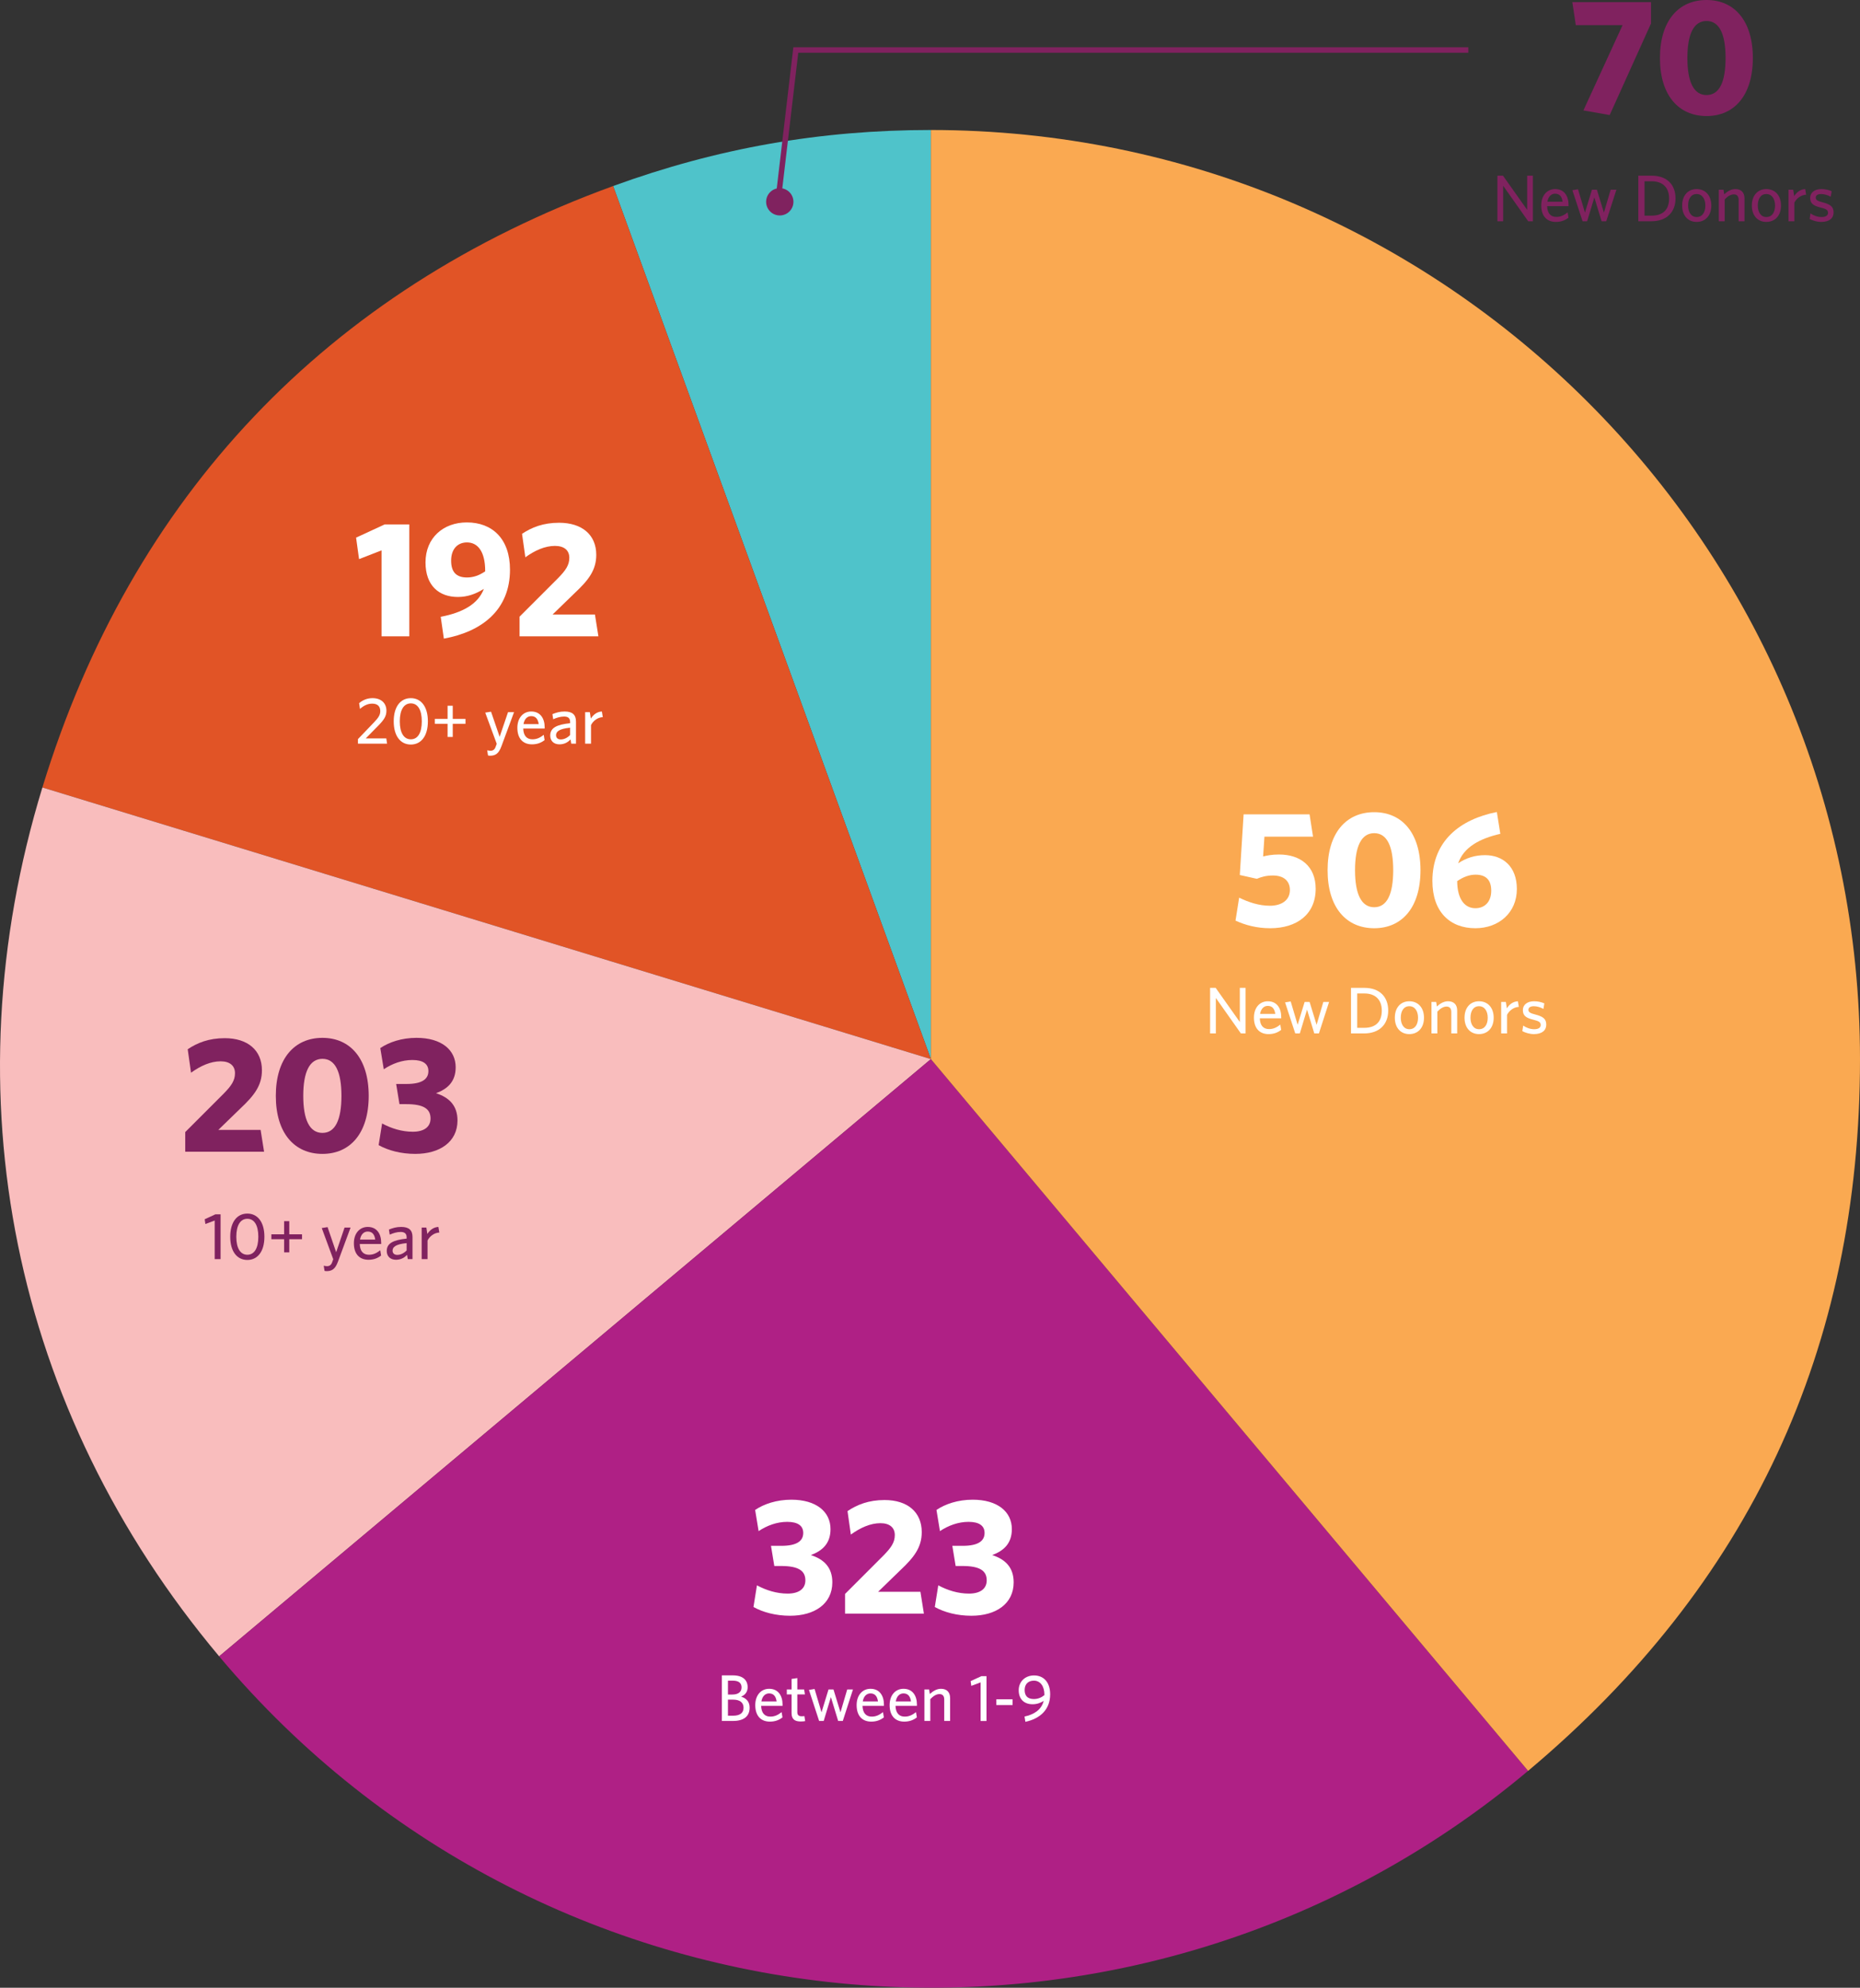
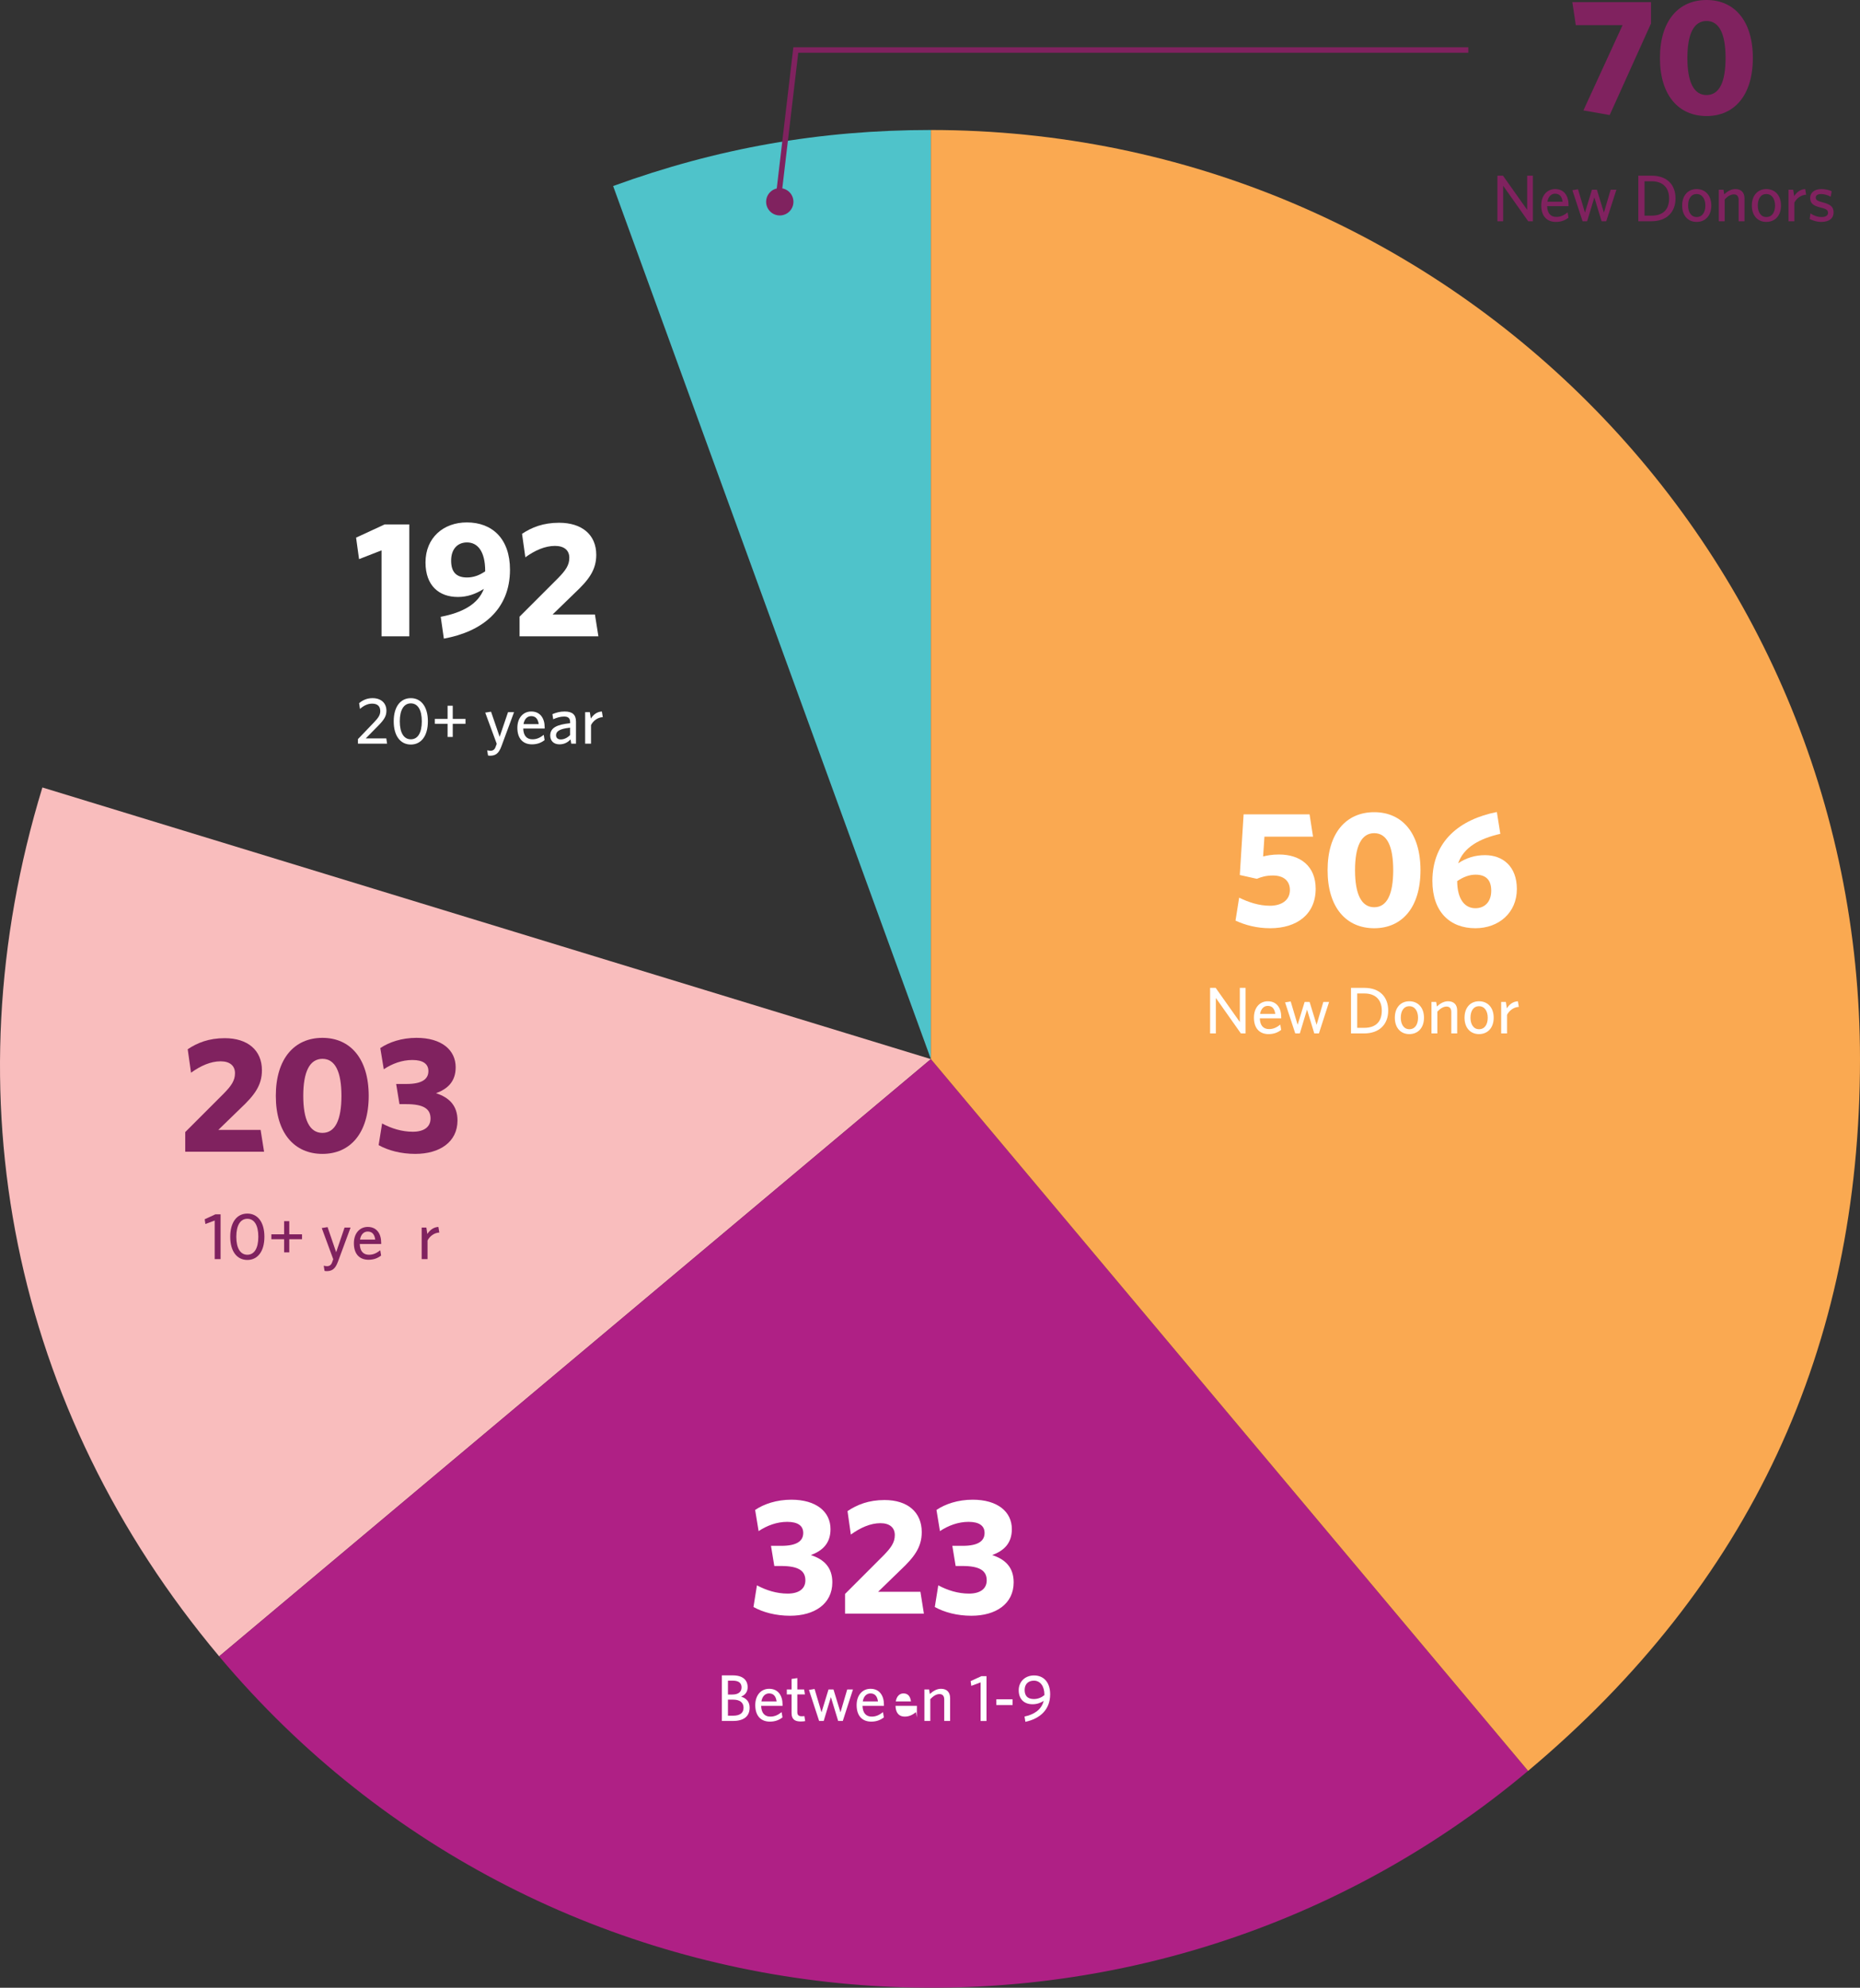
<svg xmlns="http://www.w3.org/2000/svg" id="a" data-name="Layer 1" width="337.556" height="360.731" viewBox="0 0 337.556 360.731">
  <rect x="0" y="0" width="337.556" height="360.731" fill="#333333" stroke="none" />
  <g>
    <path d="M168.94,192.207L111.271,33.761c18.902-6.88,37.555-10.169,57.67-10.169V192.207Z" fill="#4fc3ca" />
-     <path d="M168.94,192.207L7.693,142.909C23.838,90.099,59.379,52.648,111.271,33.761l57.67,158.447Z" fill="#e15426" />
    <path d="M168.94,192.207L39.774,300.591C2.242,255.863-9.378,198.746,7.693,142.909l161.248,49.298Z" fill="#f9bdbd" />
    <path d="M168.94,192.207l108.384,129.167c-71.194,59.739-177.812,50.411-237.551-20.783l129.167-108.384Z" fill="#af2085" />
    <path d="M168.94,192.207V23.592c93.124,0,168.616,75.492,168.616,168.616,0,52.522-19.998,95.407-60.232,129.167l-108.384-129.167Z" fill="#faa951" />
  </g>
  <g>
    <path d="M225.199,187.549l-4.545-6.44v6.44h-1.043v-8.275h1.008l4.389,6.201v-6.201h1.043v8.275h-.852Z" fill="#fff" />
    <path d="M232.519,184.803h-3.885c.035,1.332,.672,1.955,1.666,1.955,.828,0,1.428-.324,2.051-.815l.156,.959c-.611,.479-1.344,.768-2.291,.768-1.486,0-2.65-.9-2.65-2.999,0-1.835,1.08-2.962,2.52-2.962,1.666,0,2.434,1.283,2.434,2.866v.228Zm-2.445-2.255c-.66,0-1.225,.468-1.393,1.452h2.76c-.133-.924-.541-1.452-1.367-1.452Z" fill="#fff" />
    <path d="M239.359,187.549h-.84l-1.318-4.33-1.307,4.33h-.828l-1.848-5.637,1.02-.168,1.26,4.233,1.271-4.149h.898l1.271,4.149,1.225-4.149h1.043l-1.848,5.721Z" fill="#fff" />
    <path d="M247.533,187.549h-2.352v-8.275h2.4c2.877,0,4.354,1.703,4.354,4.125,0,2.459-1.561,4.15-4.402,4.15Zm.084-7.256h-1.307v6.236h1.271c1.99,0,3.189-1.007,3.189-3.118,0-2.075-1.26-3.118-3.154-3.118Z" fill="#fff" />
    <path d="M255.765,187.669c-1.523,0-2.627-1.092-2.627-2.975s1.104-2.986,2.627-2.986c1.535,0,2.662,1.104,2.662,2.986s-1.127,2.975-2.662,2.975Zm0-5.062c-1.033,0-1.549,.888-1.549,2.087,0,1.175,.541,2.087,1.549,2.087,1.055,0,1.582-.888,1.582-2.087,0-1.175-.551-2.087-1.582-2.087Z" fill="#fff" />
    <path d="M263.384,187.549v-3.898c0-.587-.252-.983-.875-.983-.564,0-1.141,.372-1.656,.923v3.958h-1.066v-5.721h.852l.131,.827c.539-.492,1.211-.947,2.027-.947,1.08,0,1.654,.647,1.654,1.679v4.162h-1.066Z" fill="#fff" />
    <path d="M268.414,187.669c-1.523,0-2.627-1.092-2.627-2.975s1.104-2.986,2.627-2.986c1.535,0,2.662,1.104,2.662,2.986s-1.127,2.975-2.662,2.975Zm0-5.062c-1.033,0-1.549,.888-1.549,2.087,0,1.175,.541,2.087,1.549,2.087,1.055,0,1.582-.888,1.582-2.087,0-1.175-.551-2.087-1.582-2.087Z" fill="#fff" />
    <path d="M273.501,184.167v3.382h-1.066v-5.721h.852l.18,1.163c.406-.647,1.066-1.235,2.002-1.283l.168,1.02c-.947,.048-1.75,.684-2.135,1.439Z" fill="#fff" />
-     <path d="M278.361,187.669c-.754,0-1.594-.264-2.086-.54l.156-1.007c.539,.372,1.234,.66,2.014,.66,.732,0,1.164-.276,1.164-.755,0-.528-.324-.72-1.355-.972-1.344-.336-1.883-.744-1.883-1.763,0-.911,.768-1.583,2.016-1.583,.707,0,1.344,.144,1.883,.384l-.168,1.007c-.504-.288-1.139-.492-1.74-.492-.646,0-.982,.252-.982,.66,0,.384,.287,.6,1.188,.828,1.414,.36,2.051,.768,2.051,1.859,0,1.043-.779,1.715-2.256,1.715Z" fill="#fff" />
  </g>
  <g>
    <path d="M230.523,168.454c-2.46,0-4.529-.57-6.3-1.38l.66-4.17c1.65,.81,3.57,1.47,5.58,1.47,2.1,0,3.63-.99,3.63-2.85,0-1.65-1.11-2.64-3.09-2.64-1.23,0-2.13,.27-2.91,.6l-3.09-.69,.69-11.01h11.969l.631,4.05h-8.82l-.24,3.6c.69-.18,1.62-.36,2.88-.36,3.931,0,6.66,2.16,6.66,6.209,0,4.68-3.45,7.17-8.25,7.17Z" fill="#fff" />
    <path d="M249.393,168.454c-5.07,0-8.46-3.75-8.46-10.53s3.39-10.529,8.46-10.529c5.039,0,8.399,3.75,8.399,10.529s-3.36,10.53-8.399,10.53Zm0-17.25c-2.34,0-3.48,2.4-3.48,6.72s1.141,6.72,3.48,6.72,3.449-2.4,3.449-6.72-1.109-6.72-3.449-6.72Z" fill="#fff" />
    <path d="M269.522,155.194c3.15,0,5.76,1.98,5.76,6.15,0,4.29-3.27,7.11-7.529,7.11-4.62,0-7.8-2.97-7.8-8.58,0-7.26,5.01-11.19,11.699-12.51l.63,3.96c-3.81,.87-6.659,2.46-7.649,5.34,1.47-.96,3-1.47,4.89-1.47Zm-1.77,9.63c1.739,0,2.88-1.2,2.88-3.18,0-1.95-.96-2.91-2.851-2.91-1.14,0-2.22,.42-3.329,1.17,.029,3.39,1.439,4.92,3.3,4.92Z" fill="#fff" />
  </g>
  <g>
    <path d="M64.959,134.963v-.828l2.999-3.13c.731-.768,1.055-1.283,1.055-1.943,0-.912-.527-1.367-1.475-1.367-.84,0-1.571,.396-2.207,.959l-.156-1.043c.6-.516,1.416-.912,2.423-.912,1.571,0,2.531,.9,2.531,2.291,0,.983-.444,1.643-1.439,2.663l-2.314,2.351h3.729l.144,.959h-5.289Z" fill="#fff" />
    <path d="M74.558,135.119c-1.858,0-3.106-1.523-3.106-4.209s1.248-4.21,3.106-4.21c1.848,0,3.095,1.523,3.095,4.21s-1.247,4.209-3.095,4.209Zm0-7.472c-1.247,0-2.003,1.151-2.003,3.262s.756,3.262,2.003,3.262,1.991-1.151,1.991-3.262-.744-3.262-1.991-3.262Z" fill="#fff" />
    <path d="M82.165,131.353v2.387h-.936v-2.387h-2.314v-.888h2.314v-2.387h.936v2.387h2.315v.888h-2.315Z" fill="#fff" />
    <path d="M90.986,135.467c-.491,1.331-1.104,1.679-2.051,1.679-.144,0-.264-.024-.371-.048l-.145-.936c.18,.048,.396,.084,.6,.084,.444,0,.744-.216,.912-.671l.216-.588-2.087-5.661,1.055-.168,1.56,4.558,1.523-4.474h1.091l-2.303,6.225Z" fill="#fff" />
    <path d="M98.845,132.216h-3.886c.036,1.332,.672,1.955,1.667,1.955,.828,0,1.428-.324,2.051-.815l.156,.959c-.611,.479-1.344,.768-2.291,.768-1.487,0-2.65-.9-2.65-2.999,0-1.835,1.079-2.962,2.519-2.962,1.667,0,2.435,1.283,2.435,2.866v.228Zm-2.446-2.255c-.66,0-1.224,.468-1.392,1.452h2.759c-.132-.924-.54-1.452-1.367-1.452Z" fill="#fff" />
    <path d="M103.67,134.963l-.12-.768c-.456,.468-1.079,.888-2.015,.888-1.031,0-1.679-.624-1.679-1.595,0-1.427,1.223-1.991,3.609-2.243v-.24c0-.719-.432-.971-1.091-.971-.696,0-1.355,.216-1.979,.492l-.144-.923c.684-.276,1.331-.48,2.219-.48,1.391,0,2.062,.563,2.062,1.835v4.006h-.863Zm-.204-2.902c-2.11,.204-2.555,.779-2.555,1.367,0,.468,.312,.768,.852,.768,.624,0,1.224-.312,1.703-.804v-1.331Z" fill="#fff" />
    <path d="M107.26,131.581v3.382h-1.067v-5.721h.852l.18,1.163c.407-.647,1.067-1.235,2.003-1.283l.168,1.02c-.947,.048-1.751,.684-2.135,1.439Z" fill="#fff" />
  </g>
  <g>
    <path d="M69.242,115.478v-15.6l-4.08,1.59-.539-3.899,5.189-2.4h4.471v20.31h-5.041Z" fill="#fff" />
    <path d="M83.101,108.338c-3.389,0-5.879-2.01-5.879-6.271,0-4.47,3.24-7.259,7.5-7.259,4.619,0,7.83,2.97,7.83,8.579,0,7.29-5.07,11.25-12,12.51l-.57-3.96c3.93-.75,6.779-2.28,7.83-5.07-1.471,.931-3,1.471-4.711,1.471Zm4.951-4.71c0-3.63-1.41-5.19-3.301-5.19-1.709,0-2.879,1.2-2.879,3.301,0,2.069,.93,3.06,2.879,3.06,1.141,0,2.189-.36,3.301-1.11v-.06Z" fill="#fff" />
    <path d="M94.292,115.478v-3.57l6.988-6.989c1.352-1.38,2.041-2.34,2.041-3.69,0-1.38-.961-2.159-2.609-2.159-1.801,0-3.631,.81-5.371,2.069l-.6-4.26c1.74-1.17,3.84-2.01,6.721-2.01,4.168,0,6.748,2.189,6.748,5.819,0,2.761-1.379,4.561-3.869,6.9l-4.051,3.93h7.68l.631,3.96h-14.309Z" fill="#fff" />
  </g>
  <g>
    <path d="M38.962,228.501v-7.004l-1.691,.635-.119-.863,1.943-.899h.936v8.131h-1.068Z" fill="#80225f" />
    <path d="M44.89,228.657c-1.859,0-3.107-1.523-3.107-4.209s1.248-4.21,3.107-4.21c1.848,0,3.094,1.523,3.094,4.21s-1.246,4.209-3.094,4.209Zm0-7.472c-1.248,0-2.004,1.151-2.004,3.262s.756,3.262,2.004,3.262,1.99-1.151,1.99-3.262-.744-3.262-1.99-3.262Z" fill="#80225f" />
    <path d="M52.498,224.892v2.387h-.936v-2.387h-2.314v-.888h2.314v-2.387h.936v2.387h2.314v.888h-2.314Z" fill="#80225f" />
    <path d="M61.318,229.005c-.492,1.331-1.104,1.679-2.051,1.679-.145,0-.264-.024-.371-.048l-.145-.936c.18,.048,.395,.084,.6,.084,.443,0,.744-.216,.912-.671l.215-.588-2.086-5.661,1.055-.168,1.559,4.558,1.523-4.474h1.092l-2.303,6.225Z" fill="#80225f" />
    <path d="M69.177,225.755h-3.887c.037,1.332,.672,1.955,1.668,1.955,.828,0,1.428-.324,2.051-.815l.156,.959c-.611,.479-1.344,.768-2.291,.768-1.488,0-2.65-.9-2.65-2.999,0-1.835,1.078-2.962,2.518-2.962,1.668,0,2.436,1.283,2.436,2.866v.228Zm-2.447-2.255c-.66,0-1.223,.468-1.391,1.452h2.758c-.131-.924-.539-1.452-1.367-1.452Z" fill="#80225f" />
-     <path d="M74.001,228.501l-.119-.768c-.457,.468-1.08,.888-2.016,.888-1.031,0-1.678-.624-1.678-1.595,0-1.427,1.223-1.991,3.609-2.243v-.24c0-.719-.432-.971-1.092-.971-.695,0-1.355,.216-1.979,.492l-.145-.923c.684-.276,1.332-.48,2.219-.48,1.391,0,2.062,.563,2.062,1.835v4.006h-.863Zm-.203-2.902c-2.111,.204-2.555,.779-2.555,1.367,0,.468,.312,.768,.852,.768,.623,0,1.223-.312,1.703-.804v-1.331Z" fill="#80225f" />
    <path d="M77.591,225.119v3.382h-1.066v-5.721h.852l.18,1.163c.406-.647,1.066-1.235,2.002-1.283l.168,1.02c-.947,.048-1.75,.684-2.135,1.439Z" fill="#80225f" />
  </g>
  <g>
    <path d="M33.617,209.017v-3.57l6.989-6.99c1.351-1.38,2.04-2.34,2.04-3.69,0-1.38-.96-2.16-2.609-2.16-1.801,0-3.63,.81-5.37,2.07l-.6-4.26c1.739-1.17,3.84-2.01,6.72-2.01,4.169,0,6.749,2.19,6.749,5.82,0,2.76-1.38,4.56-3.869,6.9l-4.05,3.93h7.68l.63,3.96h-14.31Z" fill="#80225f" />
    <path d="M58.516,209.407c-5.07,0-8.46-3.75-8.46-10.53s3.39-10.529,8.46-10.529c5.039,0,8.399,3.75,8.399,10.529s-3.36,10.53-8.399,10.53Zm0-17.25c-2.341,0-3.48,2.4-3.48,6.72s1.14,6.72,3.48,6.72,3.449-2.4,3.449-6.72-1.109-6.72-3.449-6.72Z" fill="#80225f" />
    <path d="M75.375,209.407c-2.61,0-4.95-.63-6.66-1.59l.63-3.93c1.681,.9,3.57,1.5,5.58,1.5,1.98,0,3.21-.84,3.21-2.4,0-1.74-1.229-2.61-4.41-2.61h-1.229l-.601-3.66h1.891c2.88,0,3.96-.93,3.96-2.34,0-1.29-.96-2.01-2.91-2.01-1.86,0-3.66,.66-5.189,1.68l-.631-3.84c1.591-1.08,3.9-1.86,6.57-1.86,4.529,0,7.109,2.19,7.109,5.339,0,2.61-1.47,3.93-3.569,4.71,2.43,.78,3.899,2.28,3.899,4.95,0,3.93-3.27,6.06-7.649,6.06Z" fill="#80225f" />
  </g>
  <g>
    <path d="M132.986,312.32h-1.98v-8.275h2.004c1.822,0,2.674,.875,2.674,2.147,0,.839-.443,1.403-1.188,1.715,.924,.276,1.547,.899,1.547,1.991,0,1.655-1.15,2.423-3.057,2.423Zm0-7.316h-.877v2.519h.793c1.09,0,1.678-.48,1.678-1.295,0-.755-.467-1.223-1.594-1.223Zm.047,3.442h-.924v2.915h.961c1.188,0,1.871-.48,1.871-1.439s-.672-1.476-1.908-1.476Z" fill="#fff" />
    <path d="M142.019,309.573h-3.885c.035,1.332,.672,1.955,1.666,1.955,.828,0,1.428-.324,2.051-.815l.156,.959c-.611,.479-1.344,.768-2.291,.768-1.486,0-2.65-.9-2.65-2.999,0-1.835,1.08-2.962,2.52-2.962,1.666,0,2.434,1.283,2.434,2.866v.228Zm-2.445-2.255c-.66,0-1.225,.468-1.393,1.452h2.76c-.133-.924-.541-1.452-1.367-1.452Z" fill="#fff" />
    <path d="M145.322,312.416c-1.008,0-1.668-.359-1.668-1.511v-3.406h-.863v-.899h.863v-1.907l1.045-.156v2.063h1.234l.145,.899h-1.379v3.214c0,.468,.191,.755,.791,.755,.191,0,.359-.012,.492-.036l.143,.912c-.18,.036-.432,.072-.803,.072Z" fill="#fff" />
    <path d="M152.953,312.32h-.84l-1.32-4.33-1.307,4.33h-.828l-1.846-5.637,1.02-.168,1.258,4.233,1.271-4.149h.9l1.271,4.149,1.223-4.149h1.043l-1.846,5.721Z" fill="#fff" />
    <path d="M160.415,309.573h-3.885c.035,1.332,.672,1.955,1.666,1.955,.828,0,1.428-.324,2.051-.815l.156,.959c-.611,.479-1.344,.768-2.291,.768-1.486,0-2.65-.9-2.65-2.999,0-1.835,1.08-2.962,2.52-2.962,1.666,0,2.434,1.283,2.434,2.866v.228Zm-2.445-2.255c-.66,0-1.225,.468-1.393,1.452h2.76c-.133-.924-.541-1.452-1.367-1.452Z" fill="#fff" />
-     <path d="M166.404,309.573h-3.885c.035,1.332,.672,1.955,1.666,1.955,.828,0,1.428-.324,2.051-.815l.156,.959c-.611,.479-1.344,.768-2.291,.768-1.486,0-2.65-.9-2.65-2.999,0-1.835,1.08-2.962,2.52-2.962,1.666,0,2.434,1.283,2.434,2.866v.228Zm-2.445-2.255c-.66,0-1.225,.468-1.393,1.452h2.76c-.133-.924-.541-1.452-1.367-1.452Z" fill="#fff" />
+     <path d="M166.404,309.573h-3.885c.035,1.332,.672,1.955,1.666,1.955,.828,0,1.428-.324,2.051-.815l.156,.959v.228Zm-2.445-2.255c-.66,0-1.225,.468-1.393,1.452h2.76c-.133-.924-.541-1.452-1.367-1.452Z" fill="#fff" />
    <path d="M171.361,312.32v-3.898c0-.587-.252-.983-.875-.983-.564,0-1.139,.372-1.654,.923v3.958h-1.068v-5.721h.852l.133,.827c.539-.492,1.211-.947,2.025-.947,1.08,0,1.656,.647,1.656,1.679v4.162h-1.068Z" fill="#fff" />
    <path d="M177.962,312.32v-7.004l-1.691,.635-.119-.863,1.943-.899h.936v8.131h-1.068Z" fill="#fff" />
    <path d="M180.82,309.429v-1.043h2.949v1.043h-2.949Z" fill="#fff" />
    <path d="M187.394,309.286c-1.57,0-2.518-.972-2.518-2.543s1.174-2.687,2.781-2.687c1.703,0,2.928,1.188,2.928,3.43,0,2.794-1.859,4.426-4.498,4.989l-.156-.959c1.668-.36,3.059-1.175,3.479-2.842-.564,.372-1.248,.612-2.016,.612Zm2.146-1.739c0-1.547-.756-2.542-1.906-2.542-1.008,0-1.68,.612-1.68,1.691,0,1.032,.516,1.643,1.668,1.643,.73,0,1.355-.252,1.918-.708v-.084Z" fill="#fff" />
  </g>
  <g>
    <path d="M143.401,293.225c-2.61,0-4.95-.63-6.66-1.59l.63-3.93c1.681,.9,3.57,1.5,5.58,1.5,1.98,0,3.21-.84,3.21-2.4,0-1.74-1.229-2.61-4.41-2.61h-1.229l-.601-3.66h1.891c2.88,0,3.96-.93,3.96-2.34,0-1.29-.96-2.01-2.91-2.01-1.86,0-3.66,.66-5.189,1.68l-.631-3.84c1.591-1.08,3.9-1.86,6.57-1.86,4.529,0,7.109,2.189,7.109,5.339,0,2.61-1.47,3.93-3.569,4.71,2.43,.78,3.899,2.28,3.899,4.95,0,3.93-3.27,6.06-7.649,6.06Z" fill="#fff" />
    <path d="M153.361,292.834v-3.57l6.989-6.99c1.351-1.38,2.04-2.34,2.04-3.69,0-1.38-.96-2.16-2.609-2.16-1.801,0-3.63,.81-5.37,2.07l-.6-4.26c1.739-1.17,3.84-2.01,6.72-2.01,4.169,0,6.749,2.19,6.749,5.82,0,2.76-1.38,4.56-3.869,6.9l-4.05,3.93h7.68l.63,3.96h-14.31Z" fill="#fff" />
    <path d="M176.31,293.225c-2.61,0-4.95-.63-6.66-1.59l.63-3.93c1.681,.9,3.57,1.5,5.58,1.5,1.979,0,3.21-.84,3.21-2.4,0-1.74-1.23-2.61-4.41-2.61h-1.229l-.601-3.66h1.891c2.88,0,3.96-.93,3.96-2.34,0-1.29-.96-2.01-2.91-2.01-1.86,0-3.66,.66-5.189,1.68l-.631-3.84c1.591-1.08,3.9-1.86,6.57-1.86,4.529,0,7.109,2.189,7.109,5.339,0,2.61-1.47,3.93-3.569,4.71,2.43,.78,3.899,2.28,3.899,4.95,0,3.93-3.27,6.06-7.649,6.06Z" fill="#fff" />
  </g>
  <polygon points="141.65 36.929 140.658 36.812 143.978 8.582 266.471 8.582 266.471 9.582 144.867 9.582 141.65 36.929" fill="#80225f" />
  <circle cx="141.516" cy="36.623" r="2.477" fill="#80225f" />
  <g>
    <path d="M277.341,40.155l-4.545-6.44v6.44h-1.043v-8.275h1.008l4.389,6.201v-6.201h1.043v8.275h-.852Z" fill="#80225f" />
    <path d="M284.662,37.408h-3.885c.035,1.332,.672,1.955,1.666,1.955,.828,0,1.428-.324,2.051-.815l.156,.959c-.611,.479-1.344,.768-2.291,.768-1.486,0-2.65-.9-2.65-2.999,0-1.835,1.08-2.962,2.52-2.962,1.666,0,2.434,1.283,2.434,2.866v.228Zm-2.445-2.255c-.66,0-1.225,.468-1.393,1.452h2.76c-.133-.924-.541-1.452-1.367-1.452Z" fill="#80225f" />
    <path d="M291.501,40.155h-.84l-1.318-4.33-1.307,4.33h-.828l-1.848-5.637,1.02-.168,1.26,4.233,1.271-4.149h.898l1.271,4.149,1.225-4.149h1.043l-1.848,5.721Z" fill="#80225f" />
    <path d="M299.675,40.155h-2.352v-8.275h2.4c2.877,0,4.354,1.703,4.354,4.125,0,2.459-1.561,4.15-4.402,4.15Zm.084-7.256h-1.307v6.236h1.271c1.99,0,3.189-1.007,3.189-3.118,0-2.075-1.26-3.118-3.154-3.118Z" fill="#80225f" />
    <path d="M307.908,40.275c-1.523,0-2.627-1.092-2.627-2.975s1.104-2.986,2.627-2.986c1.535,0,2.662,1.104,2.662,2.986s-1.127,2.975-2.662,2.975Zm0-5.062c-1.033,0-1.549,.888-1.549,2.087,0,1.175,.541,2.087,1.549,2.087,1.055,0,1.582-.888,1.582-2.087,0-1.175-.551-2.087-1.582-2.087Z" fill="#80225f" />
    <path d="M315.527,40.155v-3.898c0-.587-.252-.983-.875-.983-.564,0-1.141,.372-1.656,.923v3.958h-1.066v-5.721h.852l.131,.827c.539-.492,1.211-.947,2.027-.947,1.08,0,1.654,.647,1.654,1.679v4.162h-1.066Z" fill="#80225f" />
    <path d="M320.556,40.275c-1.523,0-2.627-1.092-2.627-2.975s1.104-2.986,2.627-2.986c1.535,0,2.662,1.104,2.662,2.986s-1.127,2.975-2.662,2.975Zm0-5.062c-1.033,0-1.549,.888-1.549,2.087,0,1.175,.541,2.087,1.549,2.087,1.055,0,1.582-.888,1.582-2.087,0-1.175-.551-2.087-1.582-2.087Z" fill="#80225f" />
    <path d="M325.644,36.772v3.382h-1.066v-5.721h.852l.18,1.163c.406-.647,1.066-1.235,2.002-1.283l.168,1.02c-.947,.048-1.75,.684-2.135,1.439Z" fill="#80225f" />
    <path d="M330.503,40.275c-.754,0-1.594-.264-2.086-.54l.156-1.007c.539,.372,1.234,.66,2.014,.66,.732,0,1.164-.276,1.164-.755,0-.528-.324-.72-1.355-.972-1.344-.336-1.883-.744-1.883-1.763,0-.911,.768-1.583,2.016-1.583,.707,0,1.344,.144,1.883,.384l-.168,1.007c-.504-.288-1.139-.492-1.74-.492-.646,0-.982,.252-.982,.66,0,.384,.287,.6,1.188,.828,1.414,.36,2.051,.768,2.051,1.859,0,1.043-.779,1.715-2.256,1.715Z" fill="#80225f" />
  </g>
  <g>
    <path d="M292.13,20.879l-4.77-.84,7.109-15.479h-8.489l-.63-4.17h14.279v3.87l-7.5,16.619Z" fill="#80225f" />
    <path d="M309.71,21.059c-5.07,0-8.46-3.75-8.46-10.53s3.39-10.529,8.46-10.529c5.039,0,8.399,3.75,8.399,10.529s-3.36,10.53-8.399,10.53Zm0-17.25c-2.341,0-3.48,2.4-3.48,6.72s1.14,6.72,3.48,6.72,3.449-2.4,3.449-6.72-1.109-6.72-3.449-6.72Z" fill="#80225f" />
  </g>
</svg>